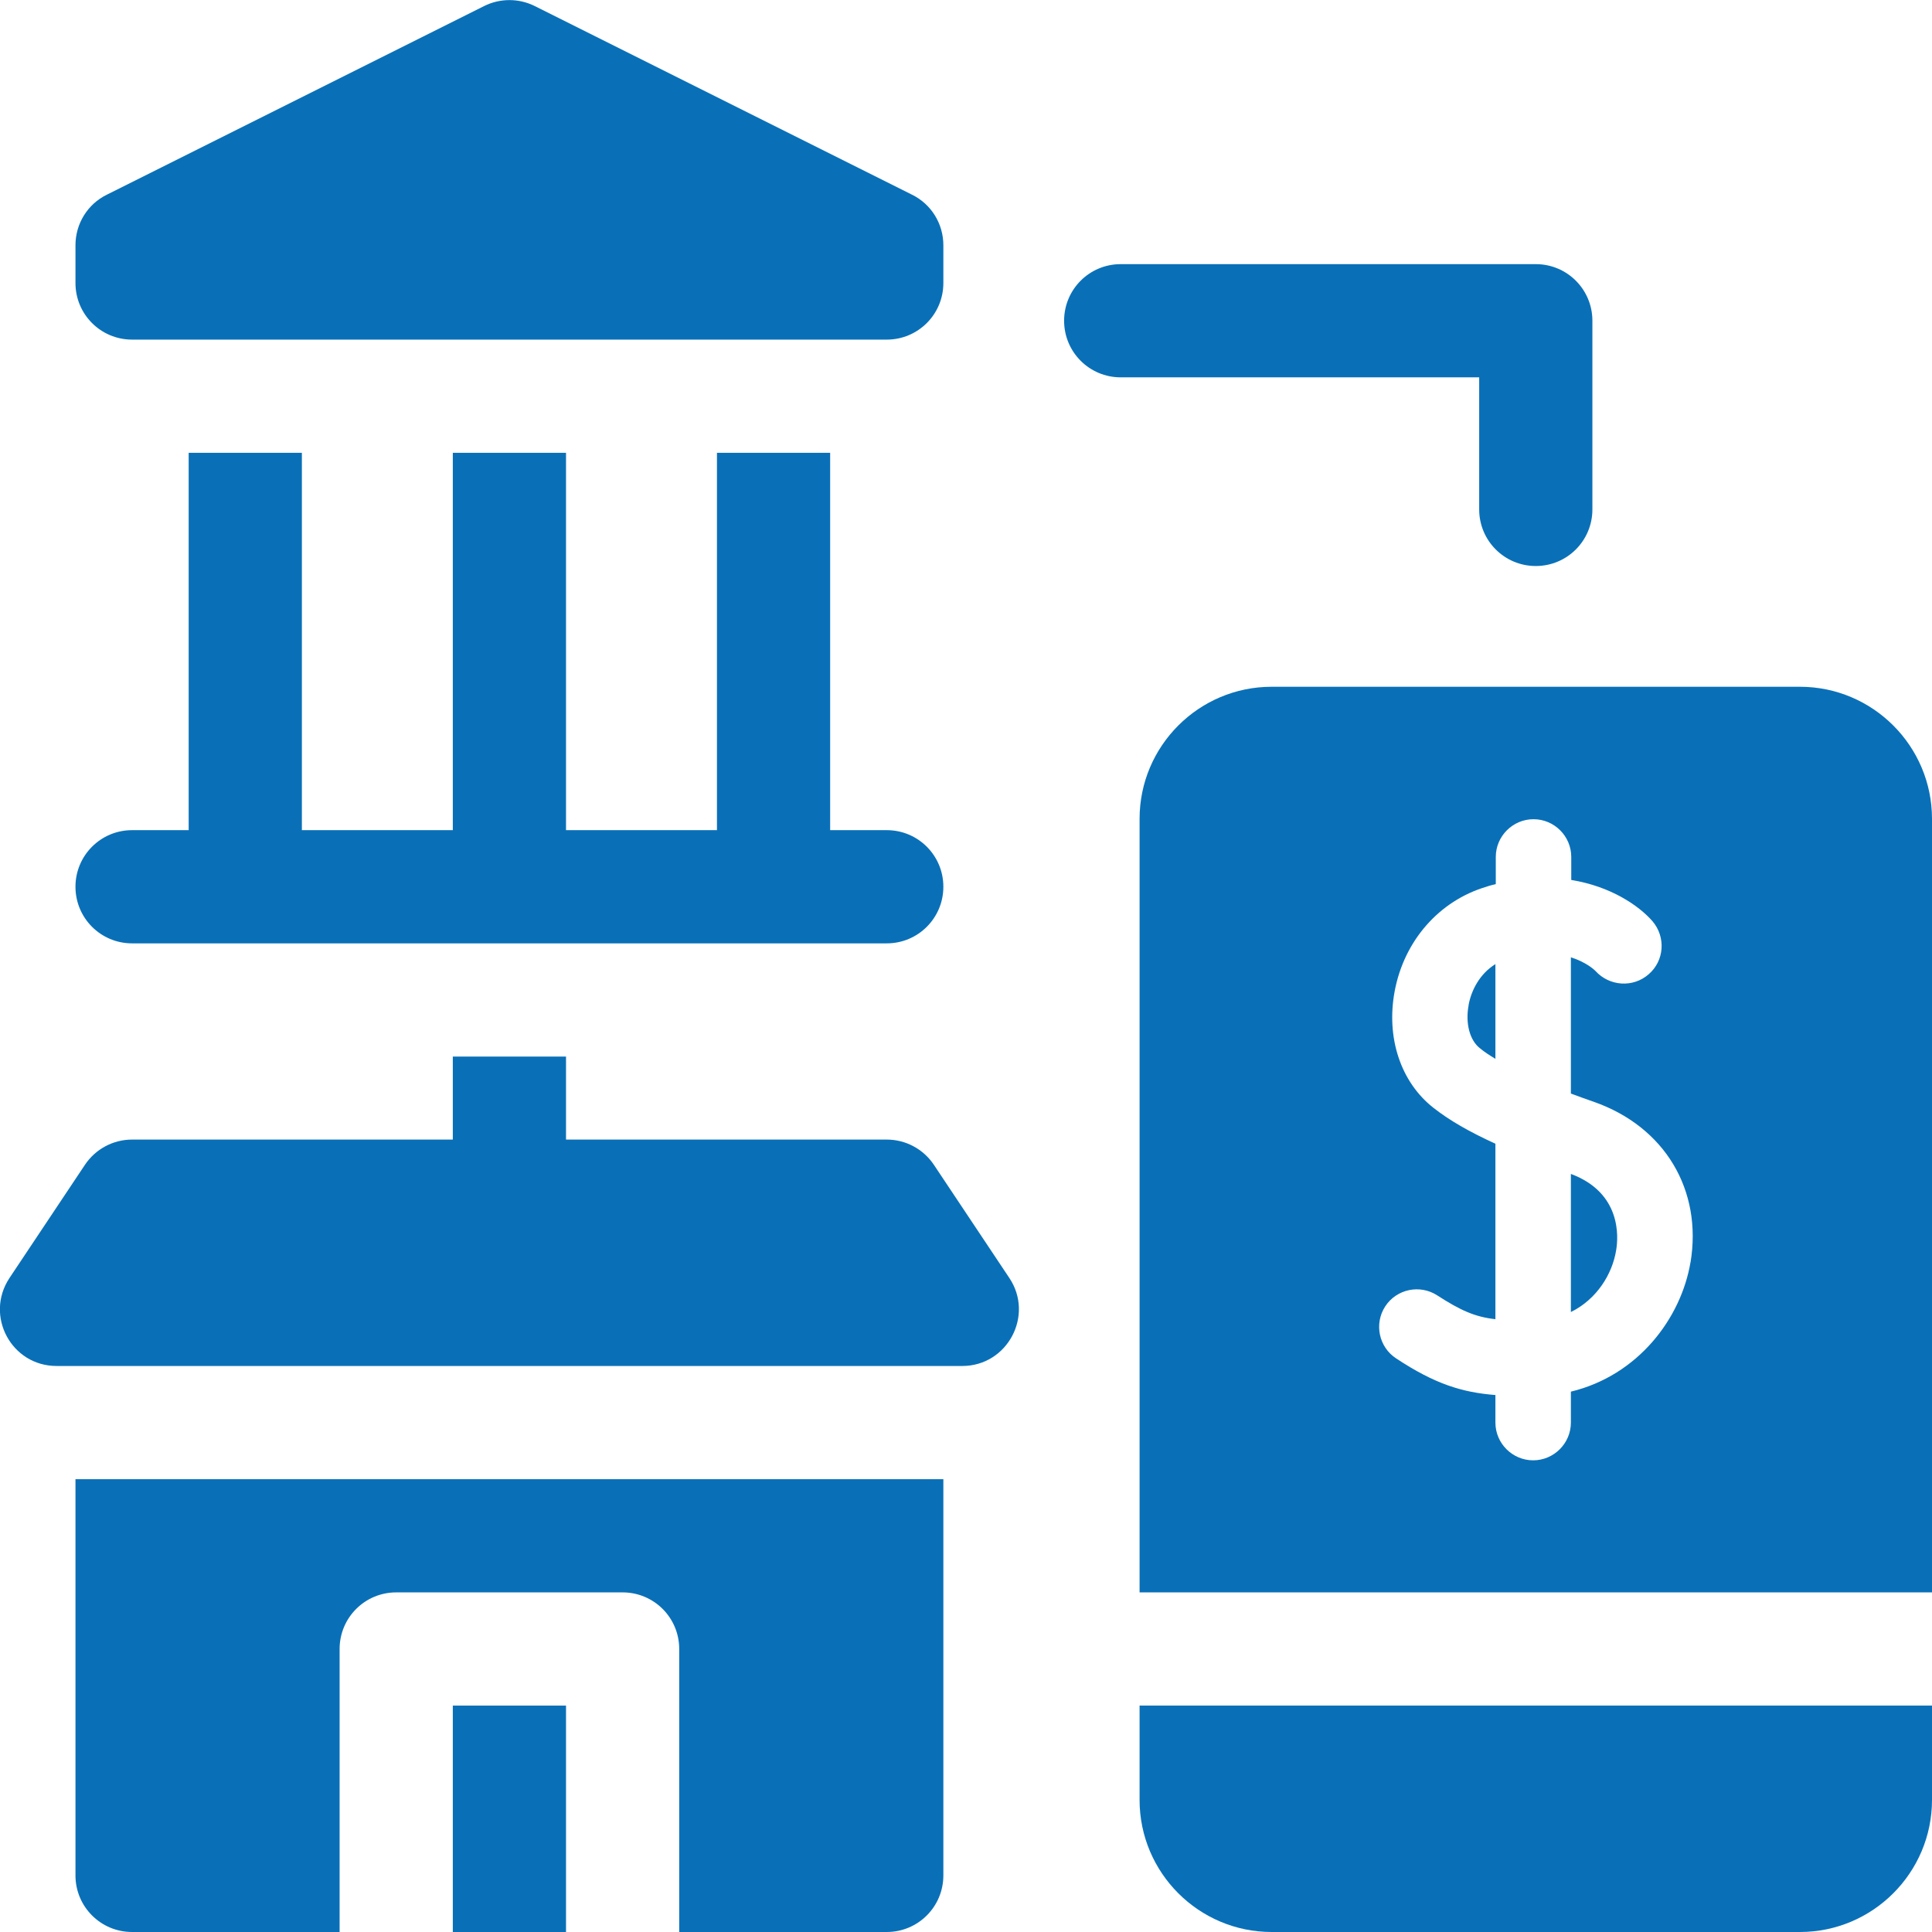
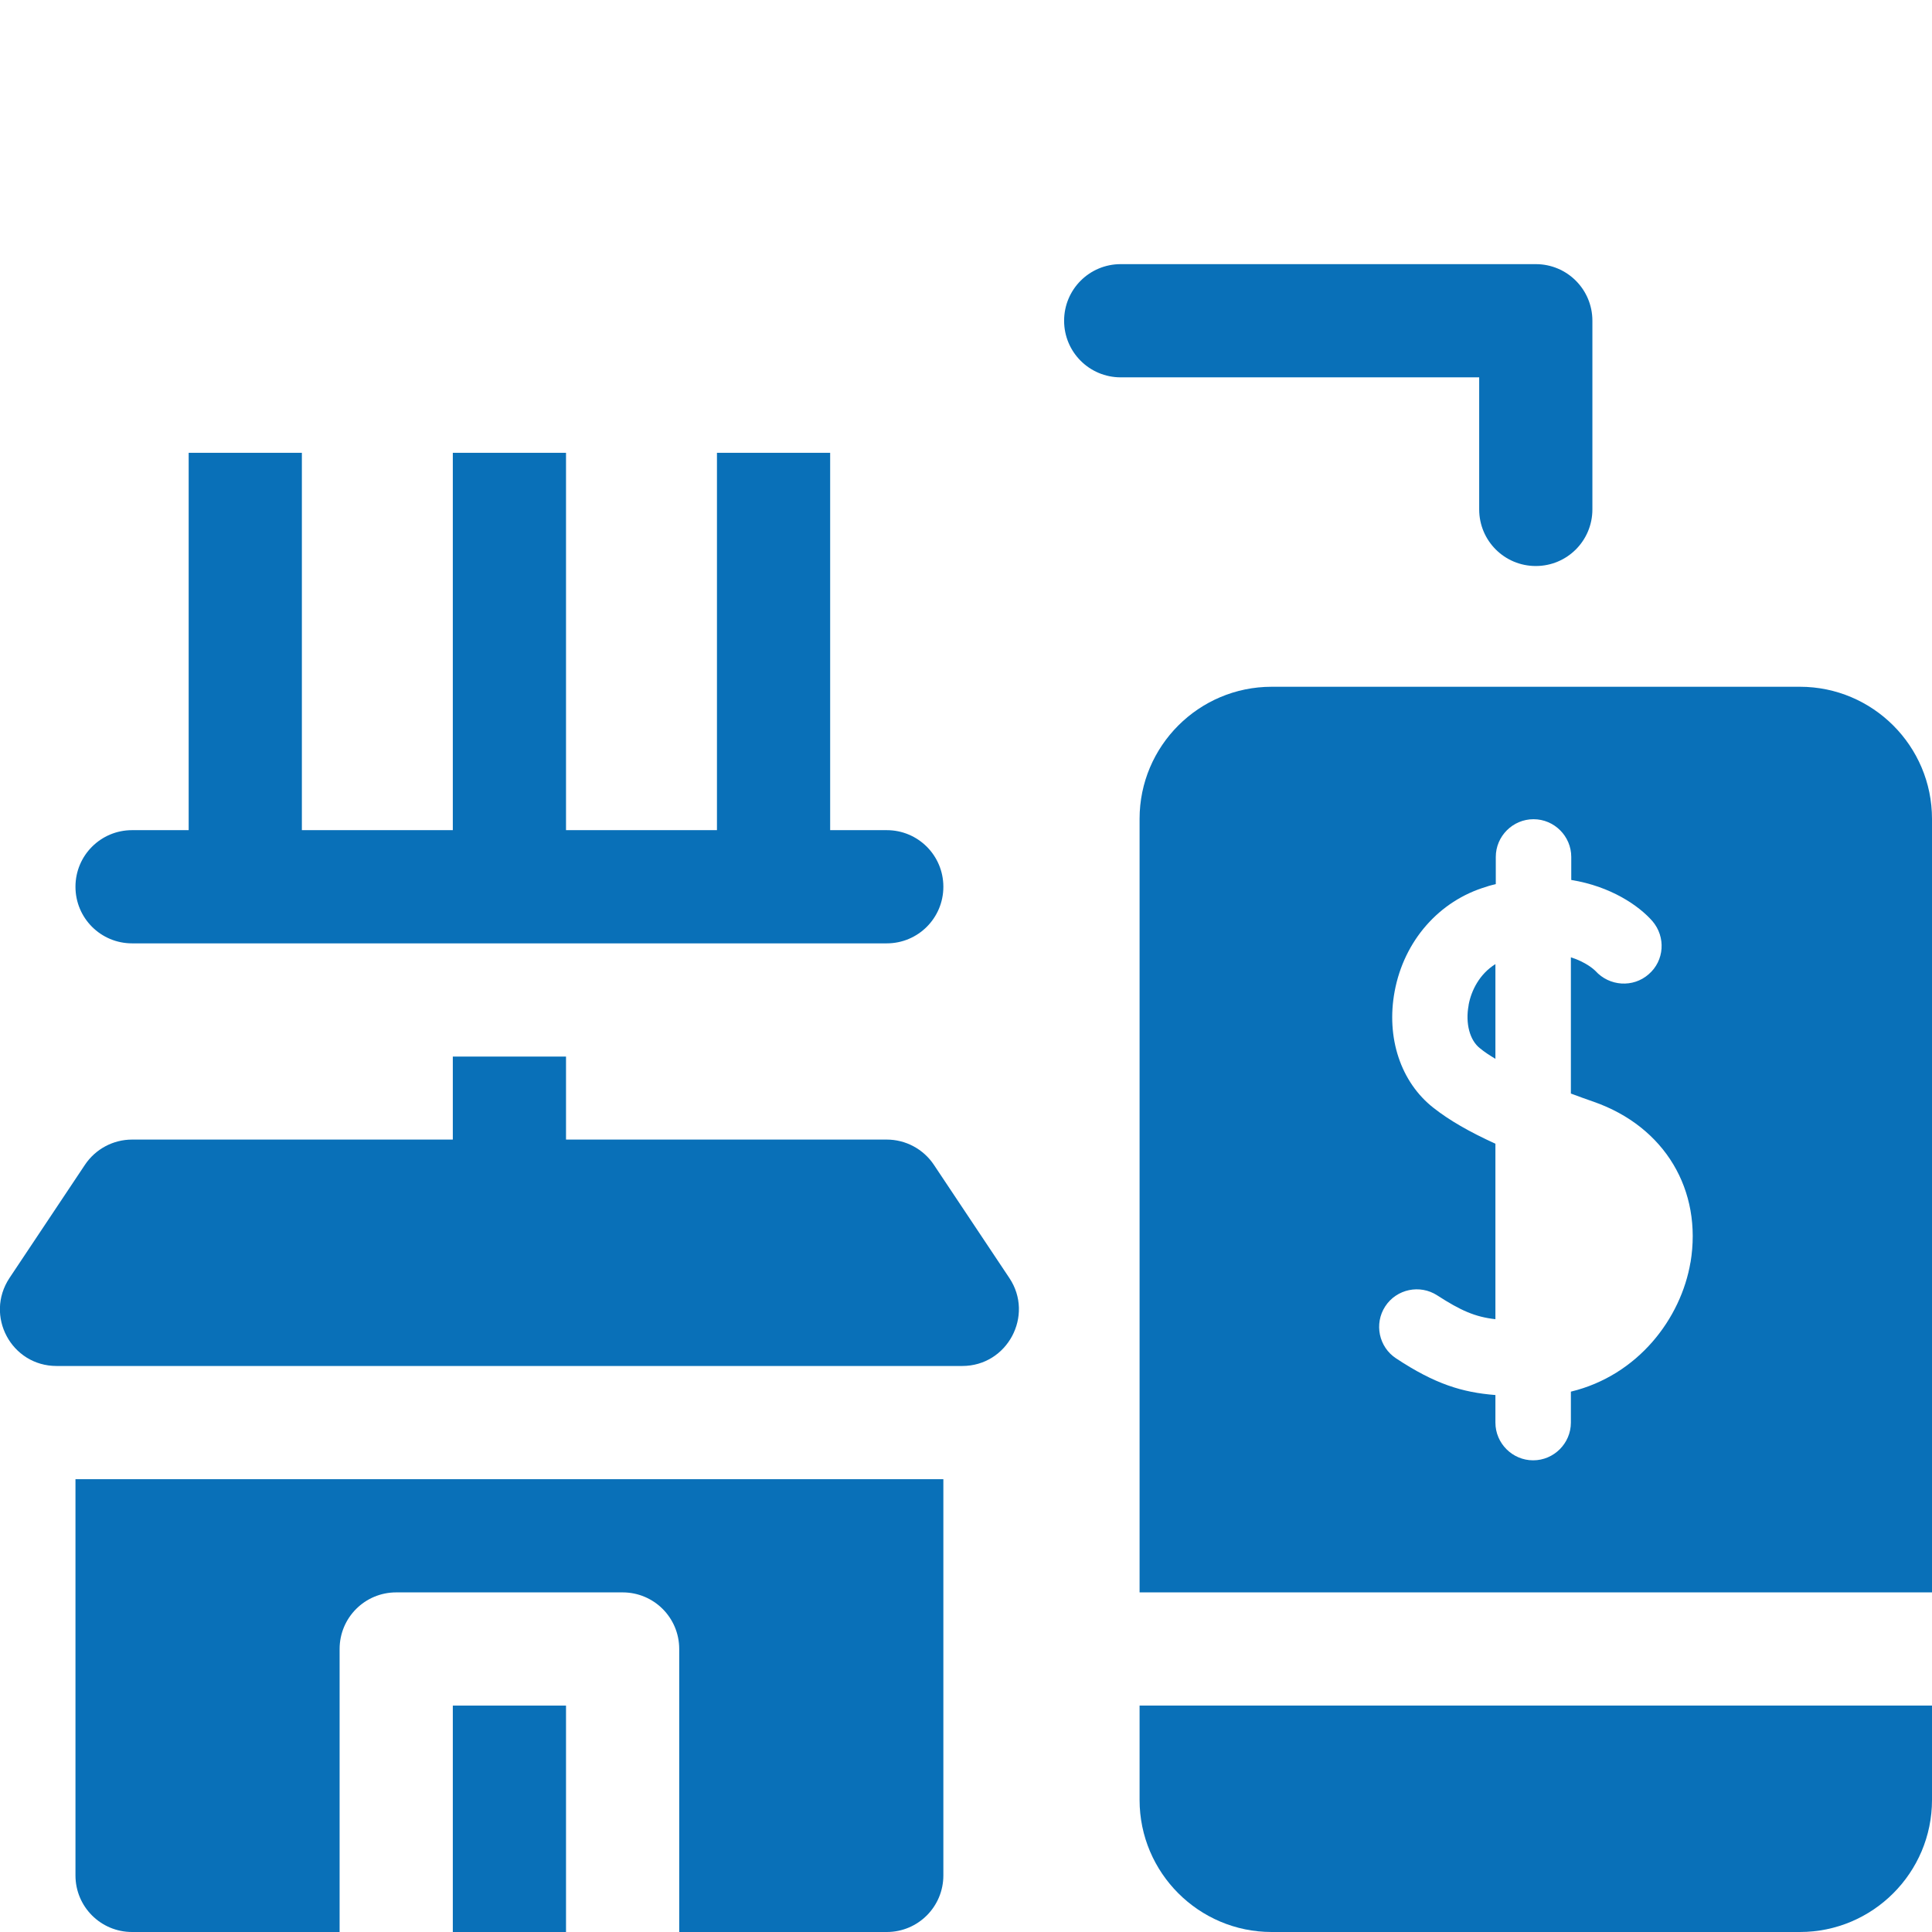
<svg xmlns="http://www.w3.org/2000/svg" id="Capa_1" version="1.1" viewBox="0 0 512 512">
  <defs>
    <style> .st0 { fill: #0970b8; } </style>
  </defs>
  <path class="st0" d="M302,477c0,19.3,15.7,35,35,35h140c19.3,0,35-15.7,35-35v-25h-210v25Z" />
-   <path class="st0" d="M416.3,311v36.7c6.9-3.4,11-10.1,12-16.4.6-3.5,1.4-15.2-12-20.2Z" />
  <path class="st0" d="M389.2,266.4c-.9,4.8.3,9.3,3,11.4,1.2,1,2.6,1.9,4.1,2.8v-25.1c-4.2,2.6-6.4,7-7.1,10.8Z" />
  <path class="st0" d="M477,182h-140c-19.3,0-35,15.7-35,35v205h210v-205c0-19.3-15.7-35-35-35ZM448,334.5c-2.5,14.9-13.9,30-31.7,34.3v8.2c0,5.5-4.5,10-10,10s-10-4.5-10-10v-7.3c-8.8-.7-16-2.9-26.3-9.7-4.6-3-5.9-9.2-2.9-13.8,3-4.6,9.2-5.9,13.8-2.9,6.2,4,10,5.7,15.4,6.3v-46.5c-7-3.2-12.2-6.2-16.4-9.5-8.7-6.8-12.6-18.6-10.3-30.9,2.5-13.4,11.8-24,24.3-27.7.8-.3,1.7-.5,2.5-.7v-7.2c0-5.5,4.5-10,10-10s10,4.5,10,10v6.1c10.5,1.7,17.9,6.8,21.5,10.9,3.6,4.2,3.2,10.5-1,14.1-4.1,3.6-10.4,3.2-14.1-.9-.3-.3-2.4-2.3-6.5-3.6v36.1c2.1.8,4.1,1.5,6.1,2.2,18.8,6.6,28.8,23.4,25.6,42.6h0Z" />
  <path class="st0" d="M392,135c0,8.3,6.7,15,15,15s15-6.7,15-15v-50c0-8.3-6.7-15-15-15h-110c-8.3,0-15,6.7-15,15s6.7,15,15,15h95v35Z" />
-   <path class="st0" d="M120,452h30v60h-30v-60Z" />
+   <path class="st0" d="M120,452h30v60h-30Z" />
  <path class="st0" d="M20,497c0,8.3,6.7,15,15,15h55v-75c0-8.3,6.7-15,15-15h60c8.3,0,15,6.7,15,15v75h55c8.3,0,15-6.7,15-15v-105H20v105Z" />
  <path class="st0" d="M247.5,308.7c-2.8-4.2-7.5-6.7-12.5-6.7h-85v-22h-30v22H35c-5,0-9.7,2.5-12.5,6.7l-20,30c-6.6,10,.5,23.3,12.5,23.3h240c12,0,19.1-13.4,12.5-23.3l-20-30Z" />
  <path class="st0" d="M35,250h200c8.3,0,15-6.7,15-15s-6.7-15-15-15h-15v-100h-30v100h-40v-100h-30v100h-40v-100h-30v100h-15c-8.3,0-15,6.7-15,15s6.7,15,15,15Z" />
-   <path class="st0" d="M35,90h200c8.3,0,15-6.7,15-15v-10c0-5.7-3.2-10.9-8.3-13.4L141.7,1.6c-4.2-2.1-9.2-2.1-13.4,0L28.3,51.6c-5.1,2.5-8.3,7.7-8.3,13.4v10c0,8.3,6.7,15,15,15Z" />
</svg>